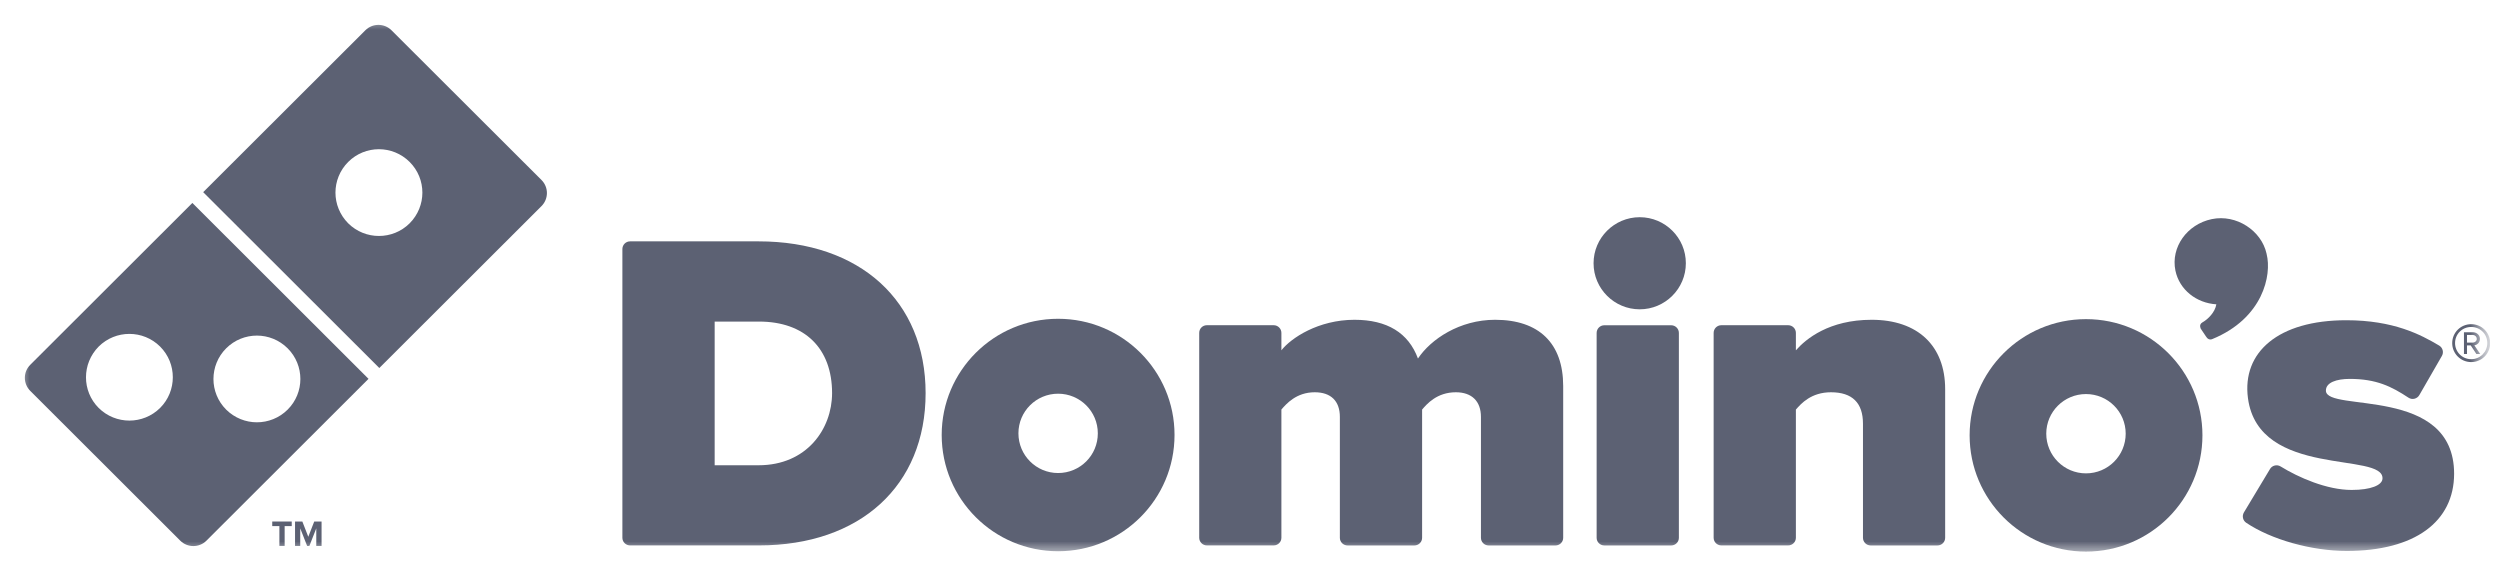
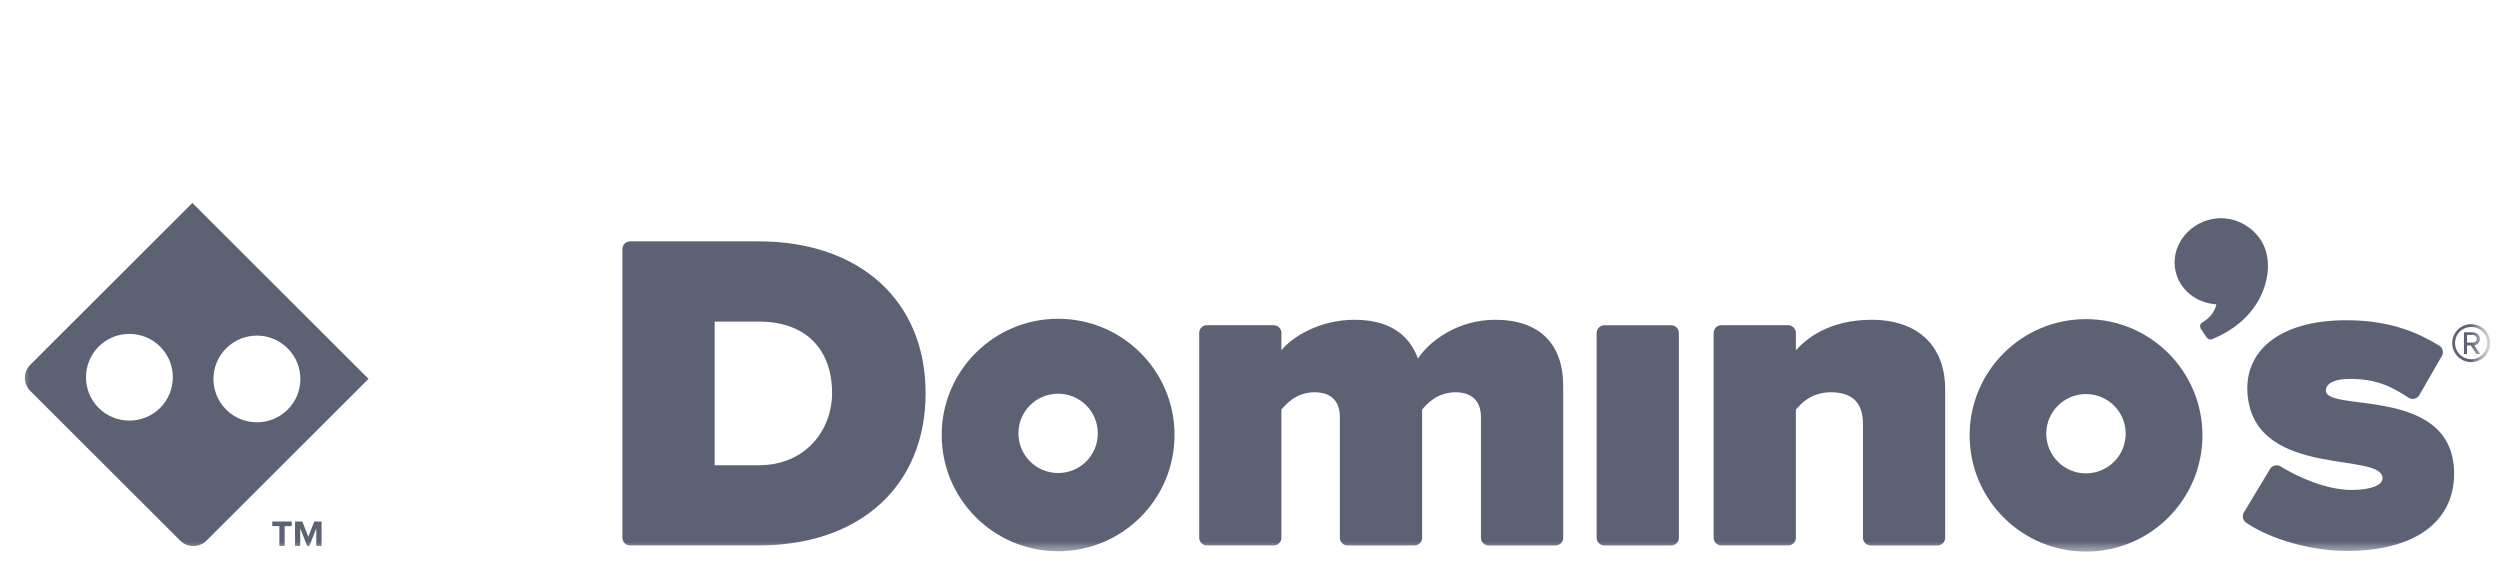
<svg xmlns="http://www.w3.org/2000/svg" width="127" height="29" viewBox="0 0 127 29" fill="none">
  <g clip-path="url(#clip0_5368_8393)">
    <mask id="mask0_5368_8393" style="mask-type:luminance" maskUnits="userSpaceOnUse" x="0" y="0" width="127" height="29">
      <path d="M126.5 0.5H0.5V28.5H126.5V0.5Z" fill="white" />
    </mask>
    <g mask="url(#mask0_5368_8393)">
      <mask id="mask1_5368_8393" style="mask-type:luminance" maskUnits="userSpaceOnUse" x="0" y="0" width="127" height="29">
        <path d="M126.5 0.5H0.5V28.5H126.5V0.5Z" fill="white" />
      </mask>
      <g mask="url(#mask1_5368_8393)">
        <path d="M38.534 12.261H32.008C31.792 12.261 31.617 12.436 31.617 12.652V27.319C31.617 27.532 31.792 27.707 32.008 27.707H38.554C43.699 27.707 47.021 24.671 47.021 19.973C47.021 15.29 43.689 12.261 38.534 12.261ZM38.534 23.635H36.305V16.336H38.556C40.882 16.336 42.27 17.694 42.27 19.973C42.267 21.792 40.983 23.635 38.534 23.635Z" fill="#5C6173" />
        <path d="M75.951 16.245C74.148 16.245 72.684 17.233 72.032 18.214C71.552 16.909 70.465 16.245 68.808 16.245C66.973 16.245 65.582 17.172 65.095 17.796V16.911C65.095 16.696 64.92 16.521 64.704 16.521H61.308C61.092 16.521 60.92 16.693 60.92 16.911V27.319C60.92 27.532 61.095 27.707 61.308 27.707H64.704C64.92 27.707 65.095 27.532 65.095 27.319V20.806V20.804C65.341 20.52 65.851 19.927 66.788 19.927C67.61 19.927 68.065 20.373 68.065 21.179V27.322C68.065 27.535 68.24 27.709 68.456 27.709H71.851C72.067 27.709 72.243 27.535 72.243 27.322V20.806C72.486 20.52 72.999 19.927 73.956 19.927C74.768 19.927 75.232 20.383 75.232 21.179V27.322C75.232 27.535 75.405 27.709 75.623 27.709H79.019C79.235 27.709 79.41 27.535 79.41 27.322V19.605C79.407 17.438 78.181 16.245 75.951 16.245Z" fill="#5C6173" />
        <path d="M84.896 16.523H81.5C81.284 16.523 81.109 16.698 81.109 16.914V27.322C81.109 27.534 81.284 27.709 81.5 27.709H84.896C85.112 27.709 85.287 27.534 85.287 27.322V16.914C85.287 16.698 85.112 16.523 84.896 16.523Z" fill="#5C6173" />
-         <path d="M83.298 11.034C82.006 11.034 80.953 12.084 80.953 13.373C80.953 14.666 82.006 15.713 83.298 15.713C84.588 15.713 85.641 14.663 85.641 13.373C85.644 12.084 84.59 11.034 83.298 11.034Z" fill="#5C6173" />
        <path d="M95.08 16.245C92.916 16.245 91.741 17.215 91.231 17.796V16.911C91.231 16.696 91.055 16.521 90.839 16.521H87.443C87.23 16.521 87.053 16.693 87.053 16.911V27.319C87.053 27.532 87.228 27.707 87.443 27.707H90.839C91.055 27.707 91.231 27.532 91.231 27.319V20.806C91.499 20.5 92.007 19.927 93.014 19.927C94.093 19.927 94.639 20.464 94.639 21.523V27.322C94.639 27.535 94.814 27.709 95.03 27.709H98.423C98.639 27.709 98.814 27.535 98.814 27.322V19.767C98.814 17.563 97.418 16.245 95.08 16.245Z" fill="#5C6173" />
        <path d="M53.752 16.194C50.485 16.194 47.838 18.84 47.838 22.096C47.838 25.36 50.485 28.003 53.752 28.003C57.018 28.003 59.666 25.36 59.666 22.096C59.668 18.84 57.021 16.194 53.752 16.194ZM53.752 24.03C52.638 24.03 51.736 23.128 51.736 22.012C51.736 20.9 52.638 20 53.752 20C54.866 20 55.769 20.9 55.769 22.012C55.772 23.13 54.869 24.03 53.752 24.03Z" fill="#5C6173" />
        <path d="M105.968 16.212C102.703 16.212 100.057 18.855 100.057 22.114C100.057 25.378 102.703 28.021 105.968 28.021C109.234 28.021 111.884 25.378 111.884 22.114C111.884 18.855 109.234 16.212 105.968 16.212ZM105.968 24.047C104.853 24.047 103.95 23.143 103.95 22.03C103.95 20.92 104.853 20.018 105.968 20.018C107.085 20.018 107.985 20.92 107.985 22.03C107.985 23.145 107.085 24.047 105.968 24.047Z" fill="#5C6173" />
        <path d="M115.146 12.912C115.146 12.91 115.146 12.907 115.146 12.907C115.146 12.905 115.143 12.902 115.143 12.9C115.14 12.892 115.14 12.882 115.139 12.877C114.877 11.714 113.607 10.872 112.359 11.131C111.098 11.392 110.268 12.565 110.511 13.746C110.714 14.722 111.582 15.399 112.59 15.459C112.527 15.857 112.174 16.214 111.88 16.379C111.684 16.491 111.801 16.701 111.801 16.701L112.059 17.086C112.133 17.215 112.247 17.281 112.382 17.226C114.968 16.166 115.412 13.967 115.146 12.912Z" fill="#5C6173" />
        <path d="M118.156 19.851C118.146 19.433 118.689 19.248 119.367 19.248C120.717 19.248 121.488 19.633 122.349 20.201C122.438 20.261 122.55 20.282 122.653 20.256C122.757 20.231 122.849 20.163 122.903 20.069L124.049 18.079C124.153 17.897 124.093 17.664 123.91 17.555C122.969 16.995 121.587 16.268 119.191 16.268C115.737 16.268 113.887 17.892 114.196 20.226C114.74 24.329 121.131 22.922 121.03 24.324C121.007 24.648 120.44 24.889 119.464 24.889C118.199 24.889 116.762 24.255 115.854 23.695C115.765 23.64 115.653 23.622 115.552 23.65C115.448 23.677 115.362 23.741 115.311 23.835L113.986 26.039C113.887 26.217 113.937 26.442 114.107 26.556C115.379 27.413 117.432 27.988 119.214 27.988C122.674 27.988 124.666 26.503 124.669 24.068C124.669 19.567 118.184 20.963 118.156 19.851Z" fill="#5C6173" />
-         <path d="M27.508 9.144L19.889 1.539C19.52 1.172 18.927 1.172 18.559 1.539L10.322 9.762L19.269 18.695L27.506 10.472C27.876 10.104 27.876 9.511 27.508 9.144ZM20.81 11.344C20.378 11.775 19.812 11.987 19.249 11.987C18.685 11.987 18.119 11.772 17.688 11.344C17.259 10.913 17.041 10.348 17.041 9.785C17.041 9.223 17.259 8.655 17.688 8.227C18.119 7.796 18.683 7.58 19.249 7.58C19.812 7.58 20.378 7.796 20.81 8.227C21.239 8.655 21.457 9.22 21.457 9.785C21.457 10.348 21.239 10.913 20.81 11.344Z" fill="#5C6173" />
        <path d="M1.538 18.531C1.17 18.898 1.17 19.491 1.538 19.858L9.157 27.466C9.34 27.649 9.581 27.74 9.822 27.74C10.063 27.74 10.305 27.649 10.487 27.466L18.721 19.245L9.772 10.31L1.538 18.531ZM8.134 20.723C7.703 21.151 7.137 21.366 6.573 21.366C6.007 21.366 5.444 21.151 5.012 20.723C4.581 20.292 4.368 19.729 4.368 19.167C4.368 18.604 4.584 18.039 5.012 17.606C5.444 17.177 6.007 16.962 6.573 16.962C7.137 16.962 7.703 17.177 8.134 17.606C8.566 18.037 8.779 18.602 8.779 19.164C8.779 19.727 8.566 20.292 8.134 20.723ZM11.49 17.694C11.921 17.264 12.485 17.048 13.051 17.048C13.614 17.048 14.18 17.264 14.612 17.694C15.043 18.125 15.259 18.688 15.259 19.253C15.259 19.816 15.043 20.381 14.612 20.809C14.183 21.237 13.617 21.453 13.051 21.453C12.487 21.453 11.921 21.237 11.49 20.809C11.058 20.378 10.843 19.813 10.843 19.253C10.845 18.69 11.058 18.125 11.49 17.694Z" fill="#5C6173" />
        <path d="M125.537 18.394C125.003 18.394 124.572 17.963 124.572 17.431C124.572 16.894 125.003 16.468 125.537 16.468C126.075 16.468 126.501 16.896 126.501 17.431C126.504 17.96 126.075 18.394 125.537 18.394ZM125.537 16.61C125.082 16.61 124.717 16.97 124.717 17.428C124.717 17.879 125.082 18.247 125.537 18.247C125.991 18.247 126.356 17.879 126.356 17.428C126.356 16.97 125.994 16.61 125.537 16.61ZM125.801 17.983L125.514 17.547H125.324V17.983H125.169V16.878H125.62C125.806 16.878 125.981 17.01 125.981 17.215C125.981 17.461 125.762 17.542 125.699 17.542L125.996 17.983H125.801ZM125.62 17.015H125.324V17.405H125.62C125.716 17.405 125.821 17.329 125.821 17.215C125.818 17.094 125.716 17.015 125.62 17.015Z" fill="#5C6173" />
        <path d="M14.193 27.732V26.726H13.83V26.493H14.82V26.726H14.46V27.732H14.193Z" fill="#5C6173" />
        <path d="M16.067 27.732V26.84L15.717 27.732H15.602L15.252 26.84V27.732H14.988V26.493H15.359L15.661 27.268L15.963 26.493H16.336V27.732H16.067Z" fill="#5C6173" />
      </g>
    </g>
  </g>
  <defs>
    <clipPath id="clip0_5368_8393">
      <rect width="126" height="28" fill="white" transform="translate(0.5 0.5)" />
    </clipPath>
  </defs>
</svg>